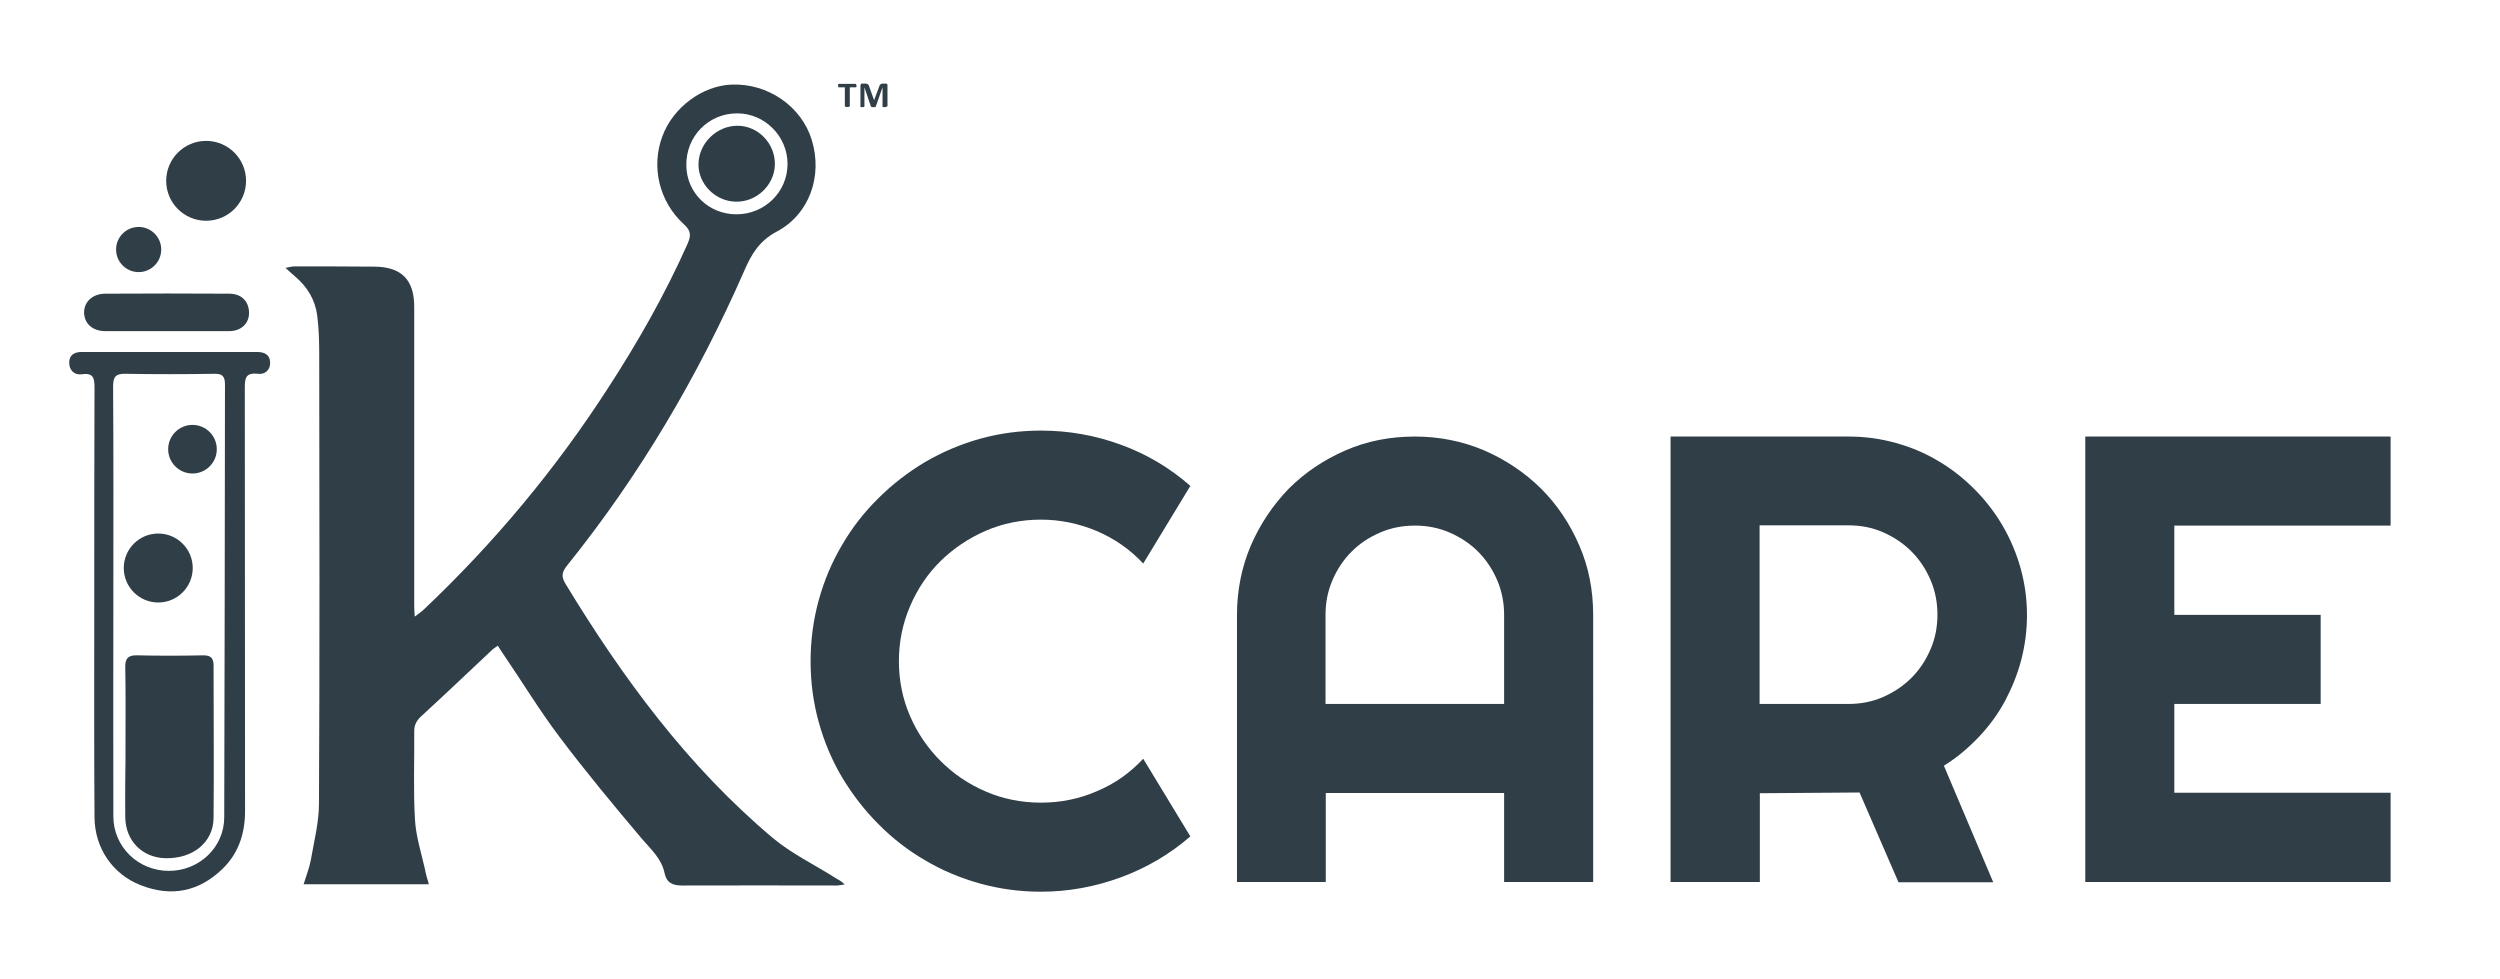
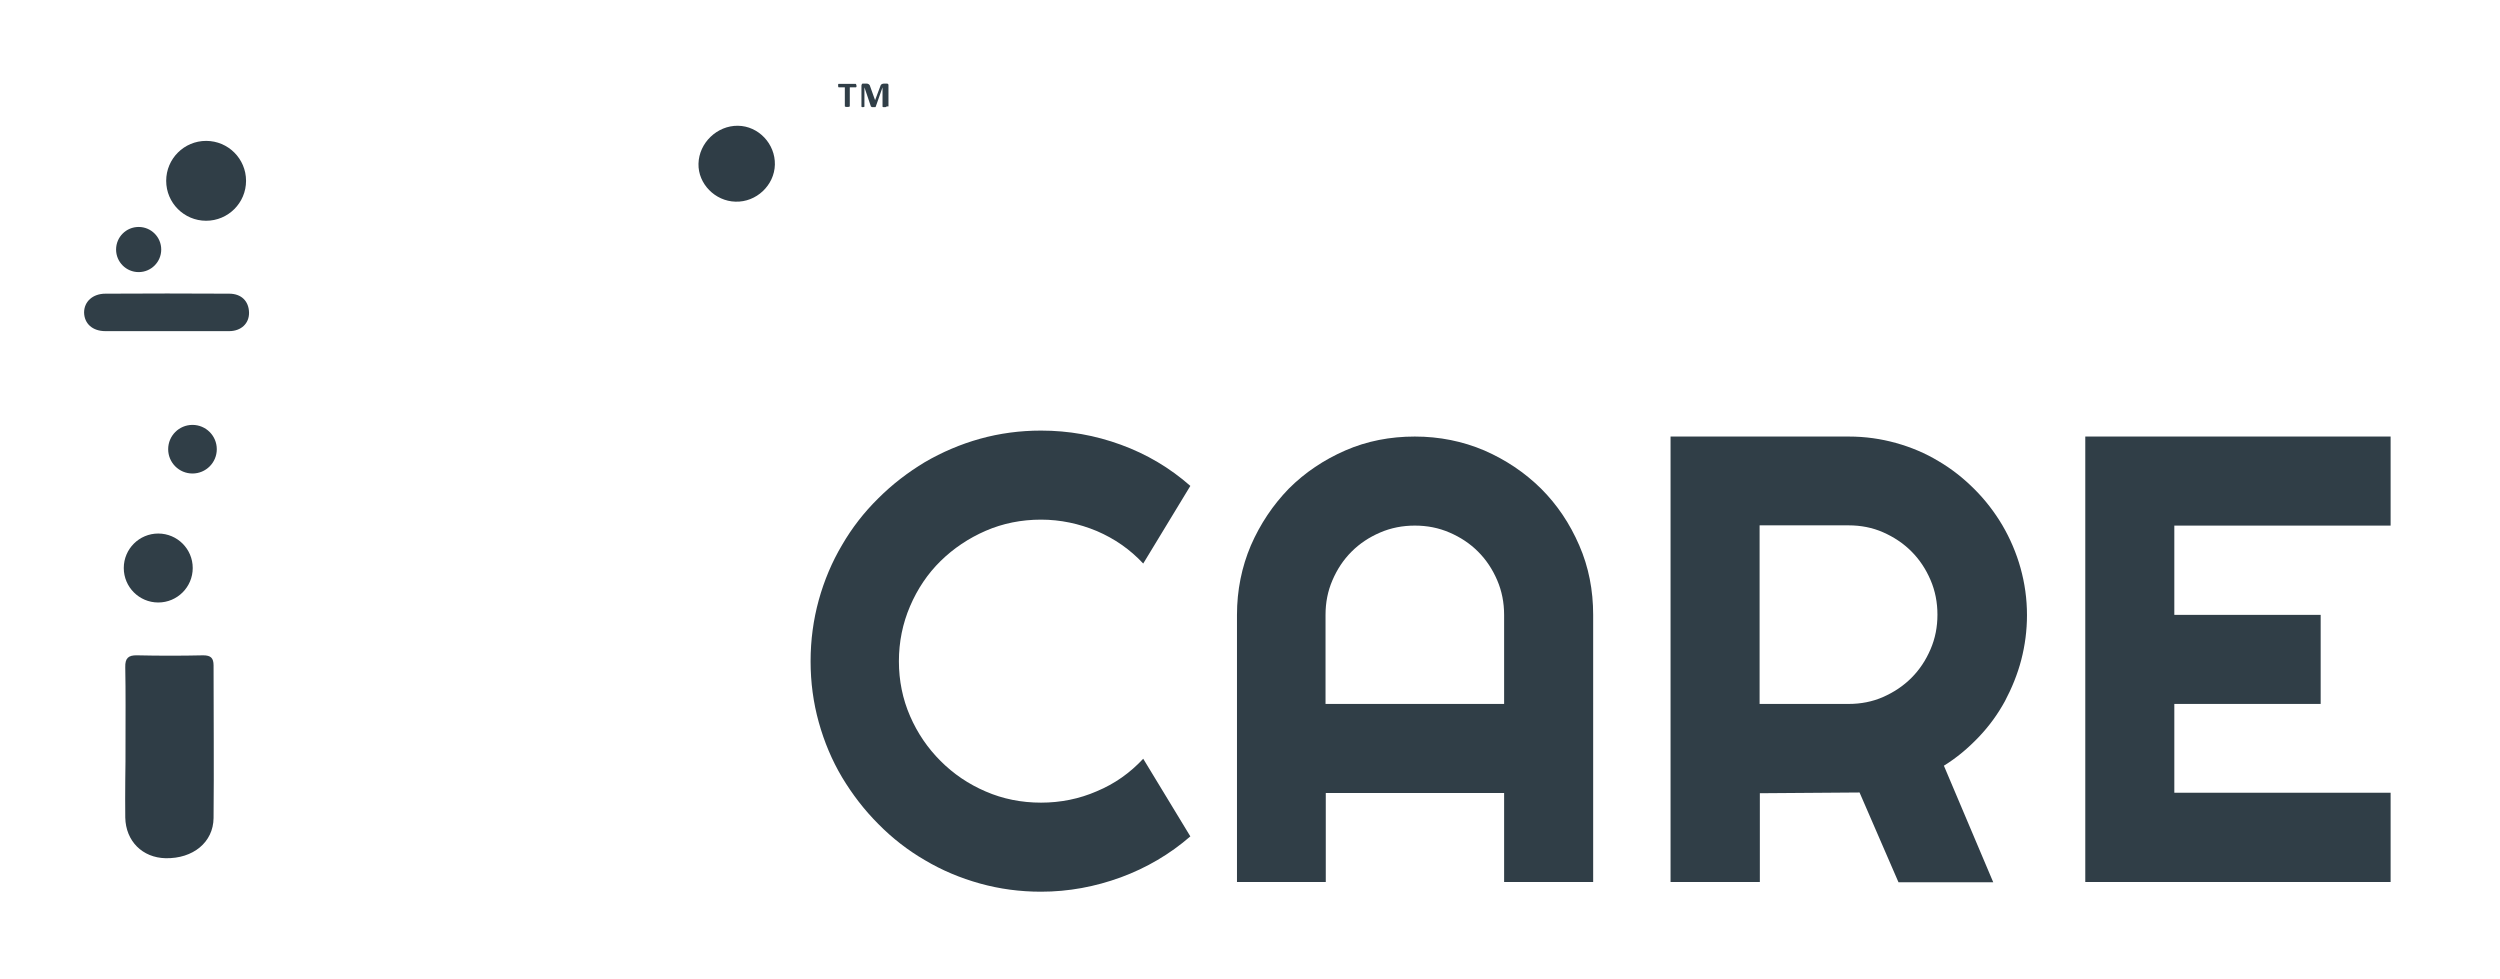
<svg xmlns="http://www.w3.org/2000/svg" version="1.1" id="Layer_1" x="0px" y="0px" viewBox="66.1 15.1 1007.9 394.8" style="enable-background:new 66.1 15.1 1007.9 394.8;" xml:space="preserve">
  <style type="text/css">
	.st0{display:none;fill:#FFFFFF;}
	.st1{fill:#303E47;}
	.st2{fill:#2F3D46;}
	.st3{fill:none;}
	.st4{display:none;enable-background:new    ;}
	.st5{display:inline;fill:#2F3D46;}
	.st6{enable-background:new    ;}
</style>
  <g id="XMLID_10_">
    <circle id="XMLID_20_" class="st0" cx="254.7" cy="257.7" r="248.6" />
-     <path id="XMLID_17_" class="st1" d="M239,371.6c-17.1,0-33.5,0-50.5,0c1.1-3.5,2.3-6.6,2.9-9.7c1.3-7.6,3.3-15.2,3.3-22.9   c0.3-60.1,0.2-120.3,0.1-180.4c0-5.4-0.1-10.8-0.8-16.2c-0.8-6.4-4-11.7-9-15.9c-1.1-0.9-2.2-2-3.8-3.4c1.7-0.3,2.6-0.6,3.5-0.6   c10.8,0,21.6,0,32.4,0.1c10.9,0.1,16,5.3,16,16.2c0,40.2,0,80.4,0,120.5c0,1.2,0.1,2.4,0.2,4.4c1.7-1.3,2.8-2,3.7-2.9   c28.3-26.8,53.1-56.5,74.2-89.2c12.1-18.6,23-37.8,32.1-58.2c1.4-3.2,1.5-5.2-1.4-7.8c-10.1-9.2-13.4-23.3-8.7-35.7   c4.3-11.5,16-20.2,27.8-20.7c14.7-0.6,28.3,8.8,32.4,22.4c4.4,14.4-0.9,29.9-14.2,36.9c-7.1,3.8-10.2,9.2-13.1,15.9   C347.4,167,324,206.7,294.8,243c-2.1,2.6-2.6,4.4-0.7,7.5c23.1,38,49.2,73.5,83.4,102.3c7.7,6.5,17.2,11,25.8,16.5   c1,0.6,2.2,1.1,3.3,2.4c-1.1,0.1-2.2,0.4-3.2,0.4c-20.8,0-41.6-0.1-62.3,0c-3.9,0-6.3-1.1-7.1-5.1c-1.2-5.7-5.4-9.4-9-13.6   c-11.4-13.5-22.8-27.2-33.4-41.3c-8-10.6-14.9-22-22.4-33c-0.8-1.1-1.5-2.3-2.4-3.7c-0.9,0.7-1.7,1.1-2.4,1.8   c-9.4,8.8-18.7,17.7-28.2,26.4c-2,1.8-3.1,3.5-3.1,6.3c0.1,11.9-0.4,23.9,0.3,35.7c0.4,6.7,2.5,13.2,4,19.8   C237.7,367.3,238.3,369.2,239,371.6z M363.2,101.5c11.3-0.1,20.4-9.1,20.4-20.3s-9.2-20.4-20.3-20.4c-11.6,0-20.7,9.3-20.5,21   C342.9,92.9,351.9,101.6,363.2,101.5z" />
-     <path id="XMLID_14_" class="st1" d="M104.1,258.7c0-29.1,0-58.2,0.1-87.3c0-3.8-0.4-6.1-5.1-5.4c-3,0.4-5.1-1.6-5.1-4.7   c0-3.1,2.1-4.3,5-4.3c23.6,0,47.1,0,70.7,0c2.9,0,5.1,1,5.3,4c0.2,3.2-2,5.2-5,4.8c-5.1-0.6-5.2,2.1-5.2,5.9   c0.1,56.8,0,113.6,0.1,170.4c0,9-2.6,17-9.1,23.3c-9.5,9.2-20.6,11.4-32.9,6.6c-11.4-4.4-18.6-15-18.7-27.4   C104,316,104.1,287.4,104.1,258.7z M111.8,257.4L111.8,257.4c0,28.9-0.1,57.9,0,86.8c0,12.3,10,22,22.4,22   c12.2,0,22.3-9.5,22.3-21.6c0.2-58.2,0.2-116.3,0.3-174.5c0-3.2-1-4.4-4.3-4.3c-11.9,0.2-23.8,0.2-35.7,0c-4-0.1-5.1,1.1-5.1,5.1   C111.9,199.8,111.8,228.6,111.8,257.4z" />
    <path id="XMLID_13_" class="st1" d="M133.1,148.6c-8.2,0-16.3,0-24.5,0c-5.2,0-8.5-3-8.6-7.5c0-4.4,3.5-7.6,8.6-7.6   c16.6-0.1,33.2-0.1,49.9,0c4.9,0,7.9,3,8,7.6c0.1,4.4-3.2,7.5-8,7.5C150,148.6,141.5,148.6,133.1,148.6L133.1,148.6z" />
    <path id="XMLID_12_" class="st2" d="M362.6,96.4c-8.2-0.2-15.1-7.2-14.9-15.3c0.2-8.4,7.5-15.4,15.9-15.3   c8.3,0.1,15.1,7.3,14.9,15.7C378.3,89.8,371,96.7,362.6,96.4z" />
    <path id="XMLID_11_" class="st2" d="M116.7,314.8c0-10.2,0.1-20.5-0.1-30.7c-0.1-3.6,1.2-4.9,4.8-4.8c8.9,0.2,17.7,0.2,26.6,0   c3.1,0,4.2,1.1,4.2,4.1c0,20.5,0.2,41,0,61.5c-0.1,9.8-8.3,16.4-19.3,16.2c-9.4-0.2-16.1-6.9-16.3-16.4c-0.1-5,0-10,0-15   C116.7,324.8,116.7,319.8,116.7,314.8z" />
  </g>
  <circle id="XMLID_9_" class="st1" cx="129.9" cy="244.1" r="13.9" />
  <circle id="XMLID_8_" class="st1" cx="143.7" cy="196.2" r="9.8" />
  <circle id="XMLID_7_" class="st1" cx="122" cy="115.7" r="9.1" />
  <circle id="XMLID_6_" class="st1" cx="149.2" cy="88" r="16.1" />
  <rect id="XMLID_1_" x="110.3" y="390.5" class="st3" width="318.2" height="61" />
  <g class="st4">
    <path class="st5" d="M526.6,358.4c-7.4,6.3-15.7,11.3-25,14.8c-9.3,3.3-18.7,5.2-28.6,5.2c-7.7,0-14.8-1.1-22-3   c-7.1-1.9-13.7-4.7-19.8-8.2c-6-3.6-11.8-8-16.8-12.9c-4.9-4.9-9.3-10.7-12.9-16.8c-3.6-6-6.3-12.6-8.2-19.8c-1.9-7.1-3-14.3-3-22   c0-7.7,1.1-14.8,3-22c1.9-7.1,4.7-13.7,8.2-19.8c3.6-6,8-11.8,12.9-16.8c4.9-4.9,10.7-9.3,16.8-12.9c6-3.6,12.6-6.3,19.8-8.2   c7.1-1.9,14.3-3,22-3c9.9,0,19.5,1.6,28.6,4.9c9.3,3.3,17.6,8.2,25,14.8l-17,27.8c-4.7-4.9-10.2-9.1-16.5-11.5s-13.2-4.1-20.1-4.1   c-7.1,0-13.7,1.4-19.8,4.1c-6,2.7-11.5,6.3-16.2,11c-4.7,4.7-8.2,9.9-11,16.2c-2.7,6.3-4.1,12.9-4.1,19.8c0,6.9,1.4,13.5,4.1,19.8   c2.7,6,6.3,11.5,11,16.2c4.7,4.7,9.9,8.2,16.2,11c6,2.7,12.9,4.1,19.8,4.1c6.9,0,13.7-1.4,20.1-4.1c6.3-2.7,11.8-6.6,16.5-11.5   L526.6,358.4z" />
    <path class="st5" d="M684.1,376.8h-32.2v-32.2h-64.1v32.2H556v-96c0-8.8,1.6-17,4.9-25c3.3-7.7,8-14.6,13.7-20.3   c5.8-5.8,12.6-10.4,20.3-13.7s16.2-4.9,25-4.9s17,1.6,25,4.9c7.7,3.3,14.6,8,20.3,13.7c5.8,5.8,10.4,12.6,13.7,20.3   c3.3,7.7,4.9,16.2,4.9,25V376.8z M651.9,312.7v-32.2c0-4.4-0.8-8.5-2.5-12.4c-1.6-3.8-3.8-7.4-6.9-10.2c-3-2.7-6.3-5.2-10.2-6.9   c-3.8-1.6-8-2.5-12.4-2.5c-4.4,0-8.5,0.8-12.4,2.5c-3.8,1.6-7.4,3.8-10.2,6.9c-2.7,3-5.2,6.3-6.9,10.2c-1.6,3.8-2.5,8-2.5,12.4   v32.2H651.9z" />
-     <path class="st5" d="M745.9,377.8h-32.2v-160h64.1c5.8,0,11.5,0.8,17,2.2c5.5,1.4,10.4,3.6,15.1,6.6s9.1,6,12.9,10.2   c3.8,3.8,7.1,8.2,10.2,12.9c3,4.7,4.9,9.9,6.6,15.4c1.6,5.5,2.2,11,2.2,17c0,5.5-0.8,11-2.2,15.9c-1.4,4.9-3.3,10.2-6,14.8   c-2.7,4.7-5.8,9.1-9.3,12.9c-3.8,3.8-8,7.4-12.4,10.2l17.9,41.8h-34.1l-14-32.2l-35.7,0.3V377.8z M745.9,249.7v64.1H778   c4.4,0,8.5-0.8,12.4-2.5c3.8-1.6,7.1-3.8,10.2-6.9c3-3,5.2-6.3,6.9-10.2c1.6-3.8,2.5-8,2.5-12.4s-0.8-8.5-2.5-12.4   s-3.8-7.4-6.9-10.2c-3-2.7-6.3-5.2-10.2-6.9c-3.8-1.6-8-2.5-12.4-2.5L745.9,249.7L745.9,249.7z" />
    <path class="st5" d="M969.5,378.1H859.8v-160h109.7v32.2h-77.8v32.2h52.5v31.6h-52.5V346h77.8V378.1z" />
  </g>
  <g class="st6">
    <path class="st1" d="M411.4,49.6c0,0.1,0,0.3,0,0.4s0,0.2-0.1,0.2c0,0.1-0.1,0.1-0.1,0.1h-0.1h-2.4v7.6V58c0,0-0.1,0.1-0.2,0.1   s-0.2,0-0.3,0.1s-0.3,0-0.5,0s-0.3,0-0.5,0c-0.1,0-0.2,0-0.3-0.1c-0.1,0-0.1-0.1-0.2-0.1v-0.1v-7.6h-2.4h-0.1l-0.1-0.1   c0-0.1,0-0.1-0.1-0.2c0-0.1,0-0.2,0-0.4c0-0.1,0-0.3,0-0.4s0-0.2,0.1-0.2c0-0.1,0.1-0.1,0.1-0.1h0.1h6.7h0.1l0.1,0.1   c0,0.1,0,0.1,0.1,0.2C411.3,49.4,411.4,49.5,411.4,49.6z" />
-     <path class="st1" d="M423.5,58v0.1l-0.1,0.1c-0.1,0-0.2,0-0.3,0.1c-0.1,0-0.3,0-0.4,0c-0.2,0-0.3,0-0.4,0s-0.2,0-0.3-0.1   c-0.1,0-0.1-0.1-0.1-0.1V58v-7.7l0,0l-2.7,7.7c0,0.1-0.1,0.1-0.1,0.2s-0.1,0.1-0.2,0.1s-0.2,0-0.3,0c-0.1,0-0.3,0-0.4,0   c-0.2,0-0.3,0-0.4,0s-0.2,0-0.3-0.1c-0.1,0-0.1-0.1-0.2-0.1s-0.1-0.1-0.1-0.1l-2.6-7.7l0,0V58v0.1l-0.1,0.1c-0.1,0-0.2,0-0.3,0.1   c-0.1,0-0.3,0-0.4,0c-0.2,0-0.3,0-0.4,0s-0.2,0-0.3-0.1c-0.1,0-0.1-0.1-0.1-0.1V58v-8.4c0-0.2,0.1-0.4,0.2-0.6s0.3-0.2,0.5-0.2h1.3   c0.2,0,0.4,0,0.6,0.1s0.3,0.1,0.4,0.2s0.2,0.2,0.3,0.3s0.1,0.3,0.2,0.5l2,5.6l0,0l2.1-5.6c0.1-0.2,0.1-0.4,0.2-0.5s0.2-0.3,0.3-0.3   s0.2-0.2,0.4-0.2c0.1,0,0.3-0.1,0.5-0.1h1.3c0.1,0,0.2,0,0.3,0.1s0.2,0.1,0.2,0.2c0.1,0.1,0.1,0.1,0.1,0.2s0,0.2,0,0.3V58H423.5z" />
+     <path class="st1" d="M423.5,58v0.1l-0.1,0.1c-0.1,0-0.2,0-0.3,0.1c-0.1,0-0.3,0-0.4,0c-0.2,0-0.3,0-0.4,0s-0.2,0-0.3-0.1   c-0.1,0-0.1-0.1-0.1-0.1V58v-7.7l0,0l-2.7,7.7c0,0.1-0.1,0.1-0.1,0.2s-0.1,0.1-0.2,0.1s-0.2,0-0.3,0c-0.1,0-0.3,0-0.4,0   c-0.2,0-0.3,0-0.4,0s-0.2,0-0.3-0.1c-0.1,0-0.1-0.1-0.2-0.1s-0.1-0.1-0.1-0.1l-2.6-7.7l0,0V58v0.1l-0.1,0.1c-0.1,0-0.2,0-0.3,0.1   c-0.2,0-0.3,0-0.4,0s-0.2,0-0.3-0.1c-0.1,0-0.1-0.1-0.1-0.1V58v-8.4c0-0.2,0.1-0.4,0.2-0.6s0.3-0.2,0.5-0.2h1.3   c0.2,0,0.4,0,0.6,0.1s0.3,0.1,0.4,0.2s0.2,0.2,0.3,0.3s0.1,0.3,0.2,0.5l2,5.6l0,0l2.1-5.6c0.1-0.2,0.1-0.4,0.2-0.5s0.2-0.3,0.3-0.3   s0.2-0.2,0.4-0.2c0.1,0,0.3-0.1,0.5-0.1h1.3c0.1,0,0.2,0,0.3,0.1s0.2,0.1,0.2,0.2c0.1,0.1,0.1,0.1,0.1,0.2s0,0.2,0,0.3V58H423.5z" />
  </g>
  <g>
    <path class="st1" d="M546,352.3c-8.3,7.2-17.7,12.7-28,16.5c-10.4,3.8-21.1,5.8-32.2,5.8c-8.5,0-16.7-1.1-24.6-3.3   s-15.3-5.3-22.2-9.4c-6.9-4-13.2-8.9-18.8-14.6c-5.7-5.7-10.5-12-14.6-18.8c-4.1-6.9-7.2-14.3-9.4-22.2c-2.2-7.9-3.3-16.1-3.3-24.6   c0-8.5,1.1-16.7,3.3-24.7c2.2-7.9,5.3-15.3,9.4-22.2c4-6.9,8.9-13.2,14.6-18.8c5.7-5.7,12-10.5,18.8-14.6c6.9-4,14.3-7.2,22.2-9.4   c7.9-2.2,16.1-3.3,24.6-3.3c11.1,0,21.8,1.9,32.2,5.7c10.4,3.8,19.7,9.3,28,16.6l-19,31.3c-5.3-5.7-11.5-10-18.7-13.1   c-7.2-3-14.7-4.6-22.5-4.6c-7.9,0-15.4,1.5-22.3,4.5c-6.9,3-13,7.1-18.2,12.2c-5.2,5.1-9.3,11.2-12.3,18.2c-3,7-4.5,14.4-4.5,22.2   c0,7.8,1.5,15.2,4.5,22.1c3,6.9,7.1,12.9,12.3,18.1c5.2,5.2,11.2,9.3,18.2,12.3c6.9,3,14.4,4.5,22.3,4.5c7.8,0,15.4-1.5,22.5-4.6   c7.2-3,13.4-7.4,18.7-13.1L546,352.3z" />
    <path class="st1" d="M708.4,370.7h-35.9v-35.9h-71.9v35.9h-35.8V263c0-9.9,1.9-19.3,5.6-28c3.8-8.7,8.9-16.3,15.3-22.9   c6.5-6.5,14.1-11.6,22.8-15.4c8.7-3.8,18.1-5.6,28-5.6c9.9,0,19.3,1.9,28,5.6c8.7,3.8,16.3,8.9,22.9,15.4   c6.5,6.5,11.6,14.1,15.4,22.9c3.8,8.7,5.6,18.1,5.6,28V370.7z M672.5,298.9V263c0-4.9-0.9-9.6-2.8-14c-1.9-4.4-4.4-8.2-7.7-11.5   c-3.3-3.3-7.1-5.8-11.5-7.7c-4.4-1.9-9-2.8-14-2.8c-4.9,0-9.6,0.9-14,2.8c-4.4,1.9-8.2,4.4-11.5,7.7c-3.3,3.3-5.8,7.1-7.7,11.5   c-1.9,4.4-2.8,9-2.8,14v35.9H672.5z" />
    <path class="st1" d="M775.5,370.7h-35.9V191.1h71.9c6.6,0,12.9,0.9,19,2.6c6.1,1.7,11.8,4.1,17.1,7.3c5.3,3.1,10.1,6.9,14.5,11.3   c4.4,4.4,8.1,9.2,11.3,14.6c3.1,5.3,5.6,11.1,7.3,17.2c1.7,6.1,2.6,12.4,2.6,19c0,6.2-0.8,12.2-2.3,18c-1.5,5.8-3.8,11.4-6.6,16.7   c-2.9,5.3-6.4,10.1-10.6,14.5c-4.2,4.4-8.8,8.3-14,11.5l19.9,47h-38.2l-15.7-36.2l-40.2,0.3V370.7z M775.5,227v71.9h35.9   c4.9,0,9.6-0.9,13.9-2.8c4.3-1.9,8.1-4.4,11.4-7.7c3.3-3.3,5.8-7.1,7.7-11.5s2.8-9,2.8-14c0-4.9-0.9-9.6-2.8-14s-4.4-8.2-7.7-11.5   c-3.3-3.3-7.1-5.8-11.4-7.7c-4.3-1.9-9-2.8-13.9-2.8H775.5z" />
    <path class="st1" d="M1029.9,370.7H906.8V191.1h123.1V227h-87.2V263h59v35.9h-59v35.8h87.2V370.7z" />
  </g>
</svg>